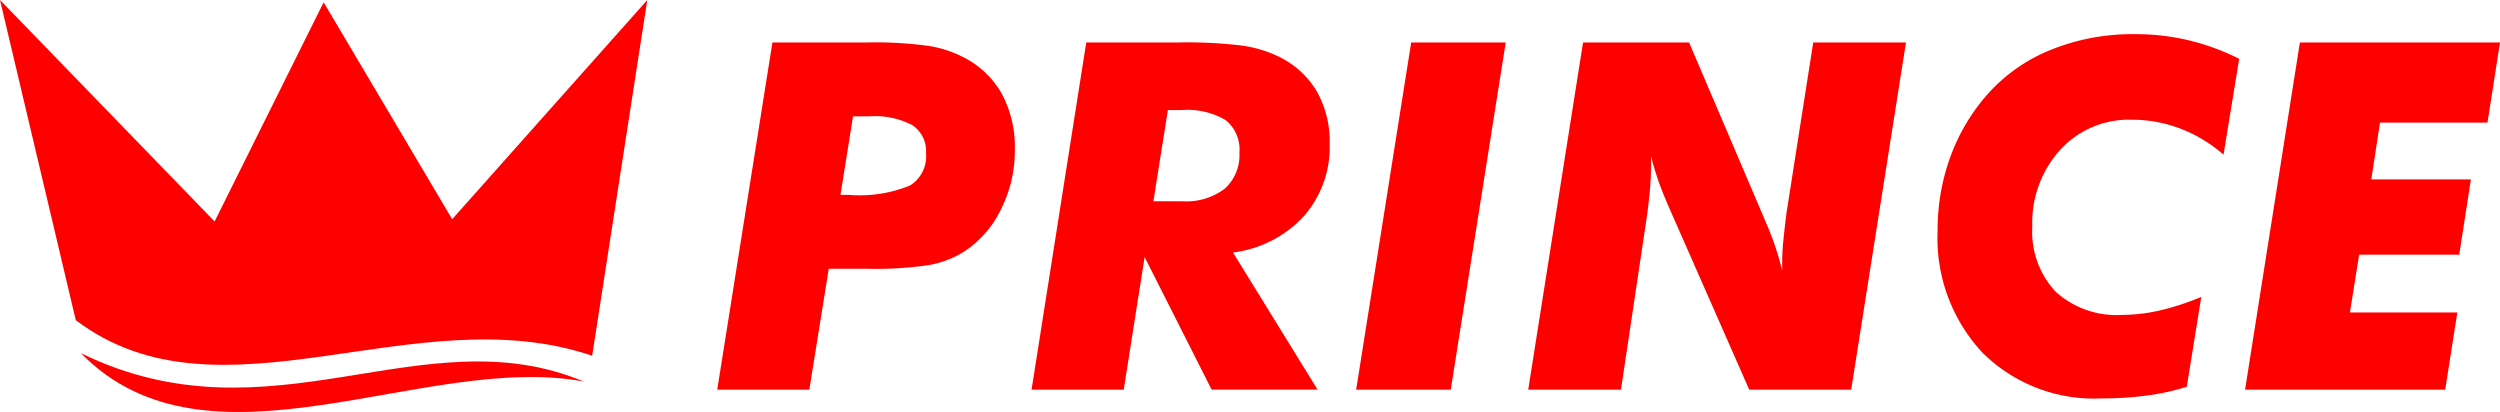
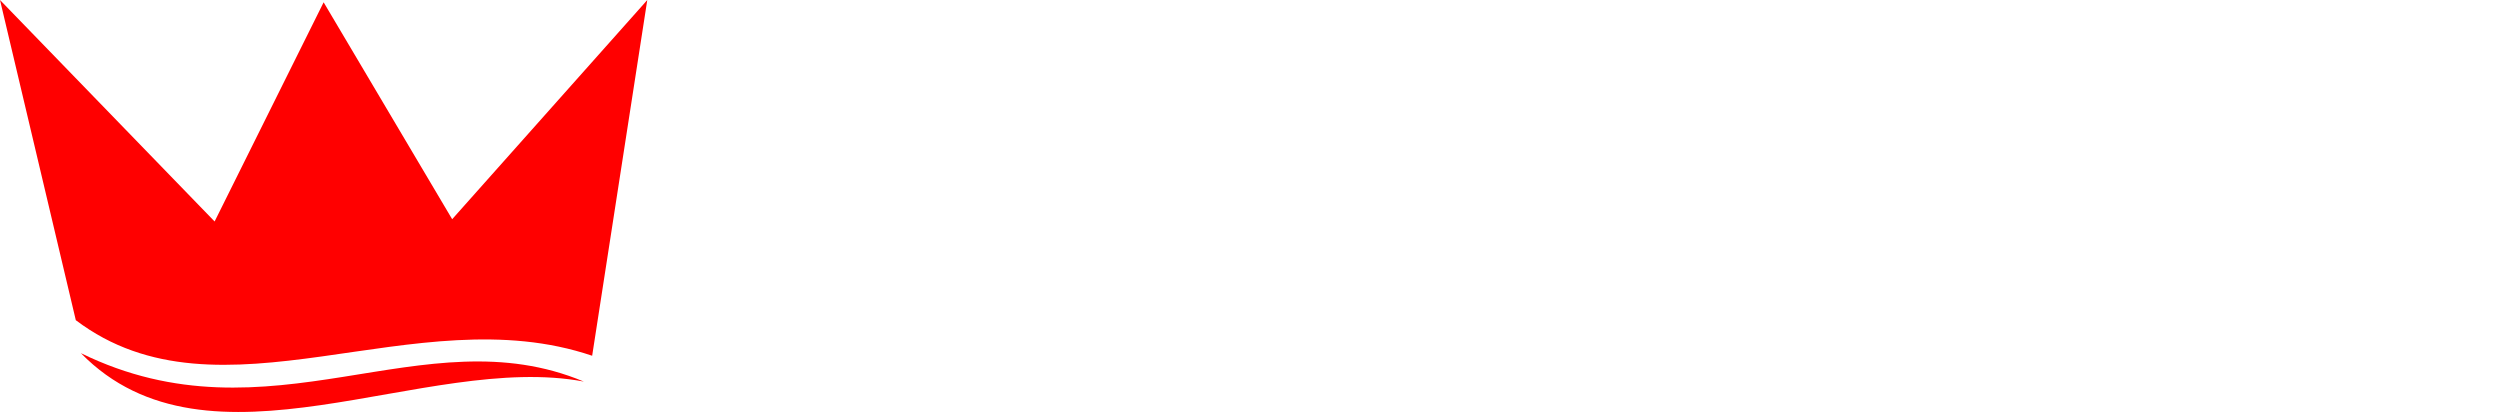
<svg xmlns="http://www.w3.org/2000/svg" width="151.707" height="25" viewBox="0 0 151.707 25">
  <g transform="translate(-100.955 -5505)">
-     <path d="M1691.538,9.782h.53a8.05,8.05,0,0,0,3.7-.575,2.089,2.089,0,0,0,.962-1.954,1.887,1.887,0,0,0-.825-1.7,4.89,4.89,0,0,0-2.6-.54H1692.3ZM1684.06,21.6,1687.409.53h5.785a24.246,24.246,0,0,1,3.614.2,6.861,6.861,0,0,1,2.1.653,5.549,5.549,0,0,1,2.411,2.244,6.852,6.852,0,0,1,.8,3.413,7.9,7.9,0,0,1-.859,3.654,6.323,6.323,0,0,1-2.323,2.593,6.059,6.059,0,0,1-2.048.756,22.135,22.135,0,0,1-3.7.221h-2.362l-1.179,7.336h-5.593Zm24.667,0h-5.593L1706.453.53h5.608a28.169,28.169,0,0,1,3.776.182,7.525,7.525,0,0,1,2.146.609,5.444,5.444,0,0,1,2.421,2.111,6.19,6.19,0,0,1,.82,3.256,6.358,6.358,0,0,1-1.566,4.385,7.03,7.03,0,0,1-4.3,2.205l5.131,8.318h-6.428l-4.066-8.043-1.267,8.043Zm1.8-11.432h1.768a3.835,3.835,0,0,0,2.559-.761,2.745,2.745,0,0,0,.893-2.2,2.28,2.28,0,0,0-.835-1.964,4.583,4.583,0,0,0-2.671-.609h-.835ZM1722.832,21.6,1726.171.53h5.736L1728.572,21.6h-5.74Zm10.441,0L1736.6.53h6.433l4.444,10.405c.039.083.1.231.186.442a17.449,17.449,0,0,1,1.021,3v-.53c0-.388.024-.81.069-1.277s.108-1.026.192-1.689L1750.568.531h5.628L1752.871,21.6h-6.187l-4.719-10.72c-.344-.776-.609-1.419-.786-1.93s-.329-1.016-.452-1.522v.589c0,.383-.02.786-.049,1.213s-.093,1-.182,1.709L1738.9,21.6h-5.628Zm43.141-20.069-.948,5.809a8.716,8.716,0,0,0-2.632-1.586,8.3,8.3,0,0,0-2.961-.535,5.643,5.643,0,0,0-4.317,1.827,6.577,6.577,0,0,0-1.694,4.655,5.327,5.327,0,0,0,1.424,3.963,5.494,5.494,0,0,0,4.027,1.4,10.307,10.307,0,0,0,2.308-.275,15.633,15.633,0,0,0,2.494-.815l-.879,5.451a13.965,13.965,0,0,1-2.382.525,20.172,20.172,0,0,1-2.814.182,9.6,9.6,0,0,1-7.214-2.789,10.184,10.184,0,0,1-2.71-7.41,12.918,12.918,0,0,1,.7-4.253A11.867,11.867,0,0,1,1760.867,4a10.256,10.256,0,0,1,3.948-2.951,13.208,13.208,0,0,1,5.3-1.021A13.827,13.827,0,0,1,1773.35.4a14.139,14.139,0,0,1,3.064,1.124Zm6.719,15.385h6.521l-.737,4.685h-12.144L1780.1.531h12.144l-.761,4.862h-6.521l-.53,3.447h6.045l-.707,4.567h-6.074l-.56,3.506Z" transform="translate(-1539.581 5507.045)" fill="red" />
    <g transform="translate(100.955 5505)">
      <path d="M4.6,34.72,0,15.29l13.023,13.44,6.616-13.3,7.8,13.162,11.839-13.3L35.934,36.878C25.165,33.226,13.389,41.363,4.6,34.72Z" transform="translate(0 -15.29)" fill="red" fill-rule="evenodd" />
      <path d="M189.97,844.55c11.521,5.634,20.731-2.372,30.52,1.724C210.836,844.459,197.729,852.477,189.97,844.55Z" transform="translate(-185.061 -823.119)" fill="red" fill-rule="evenodd" />
    </g>
  </g>
</svg>